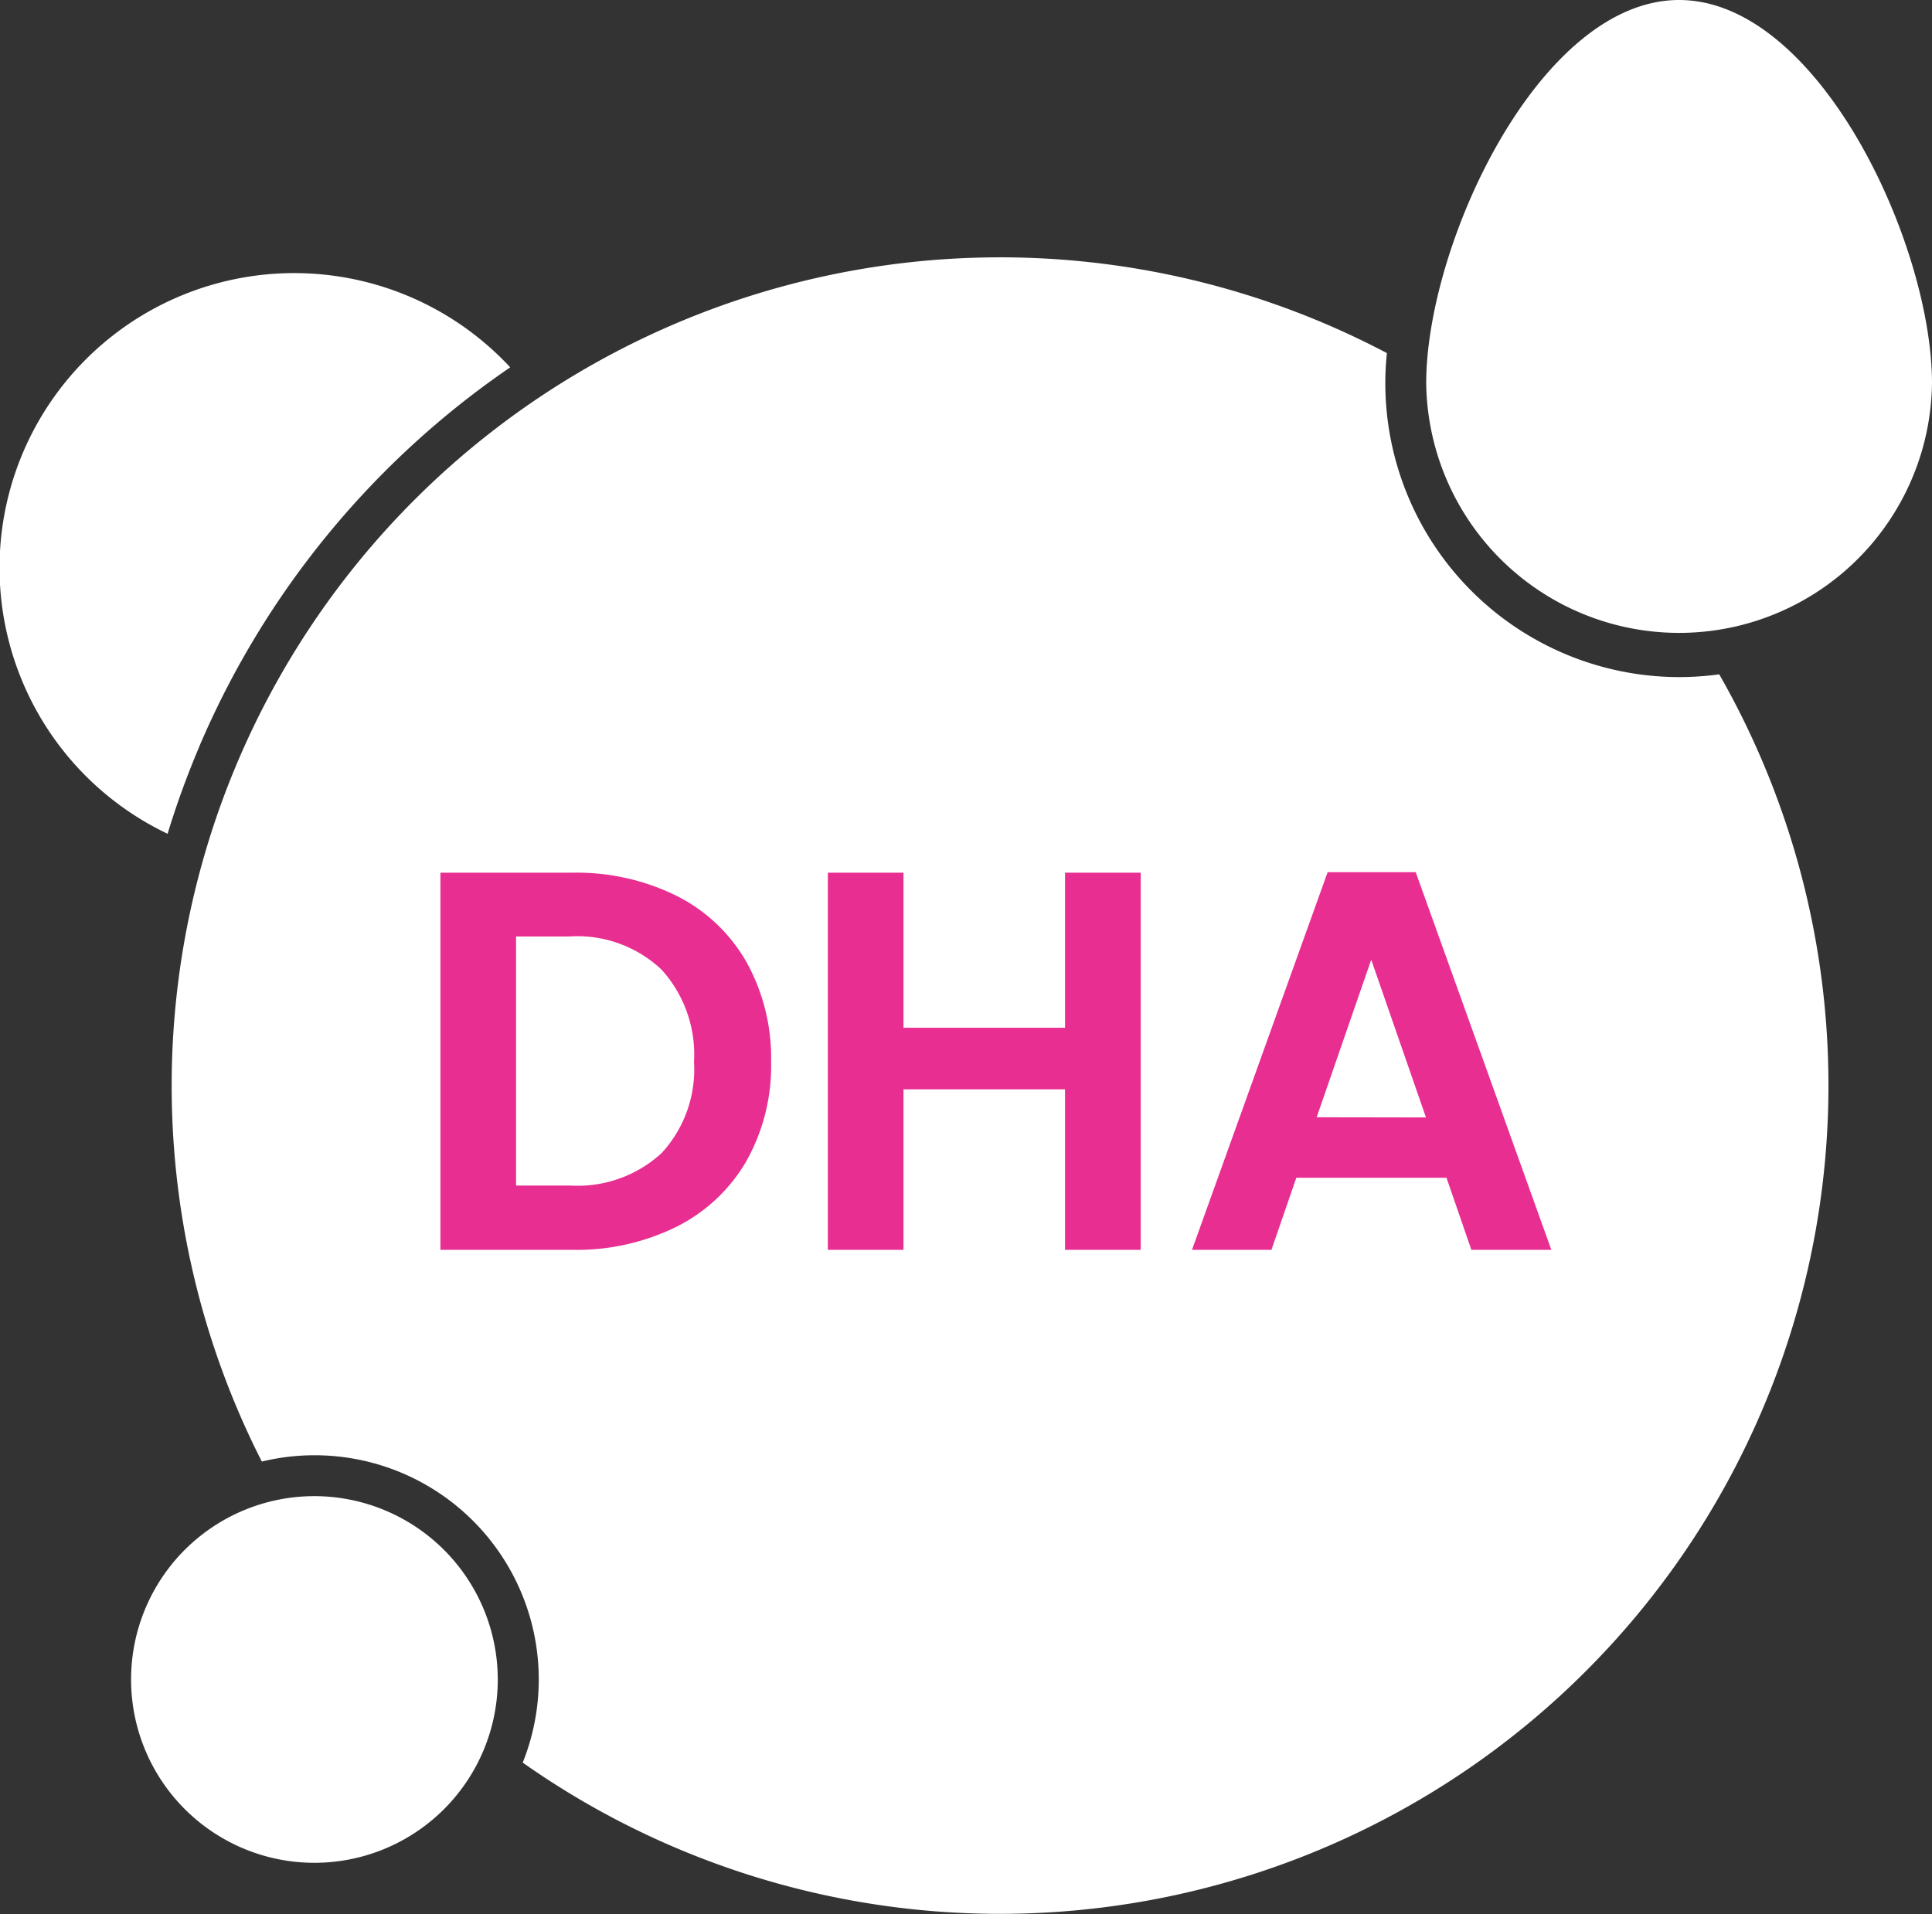
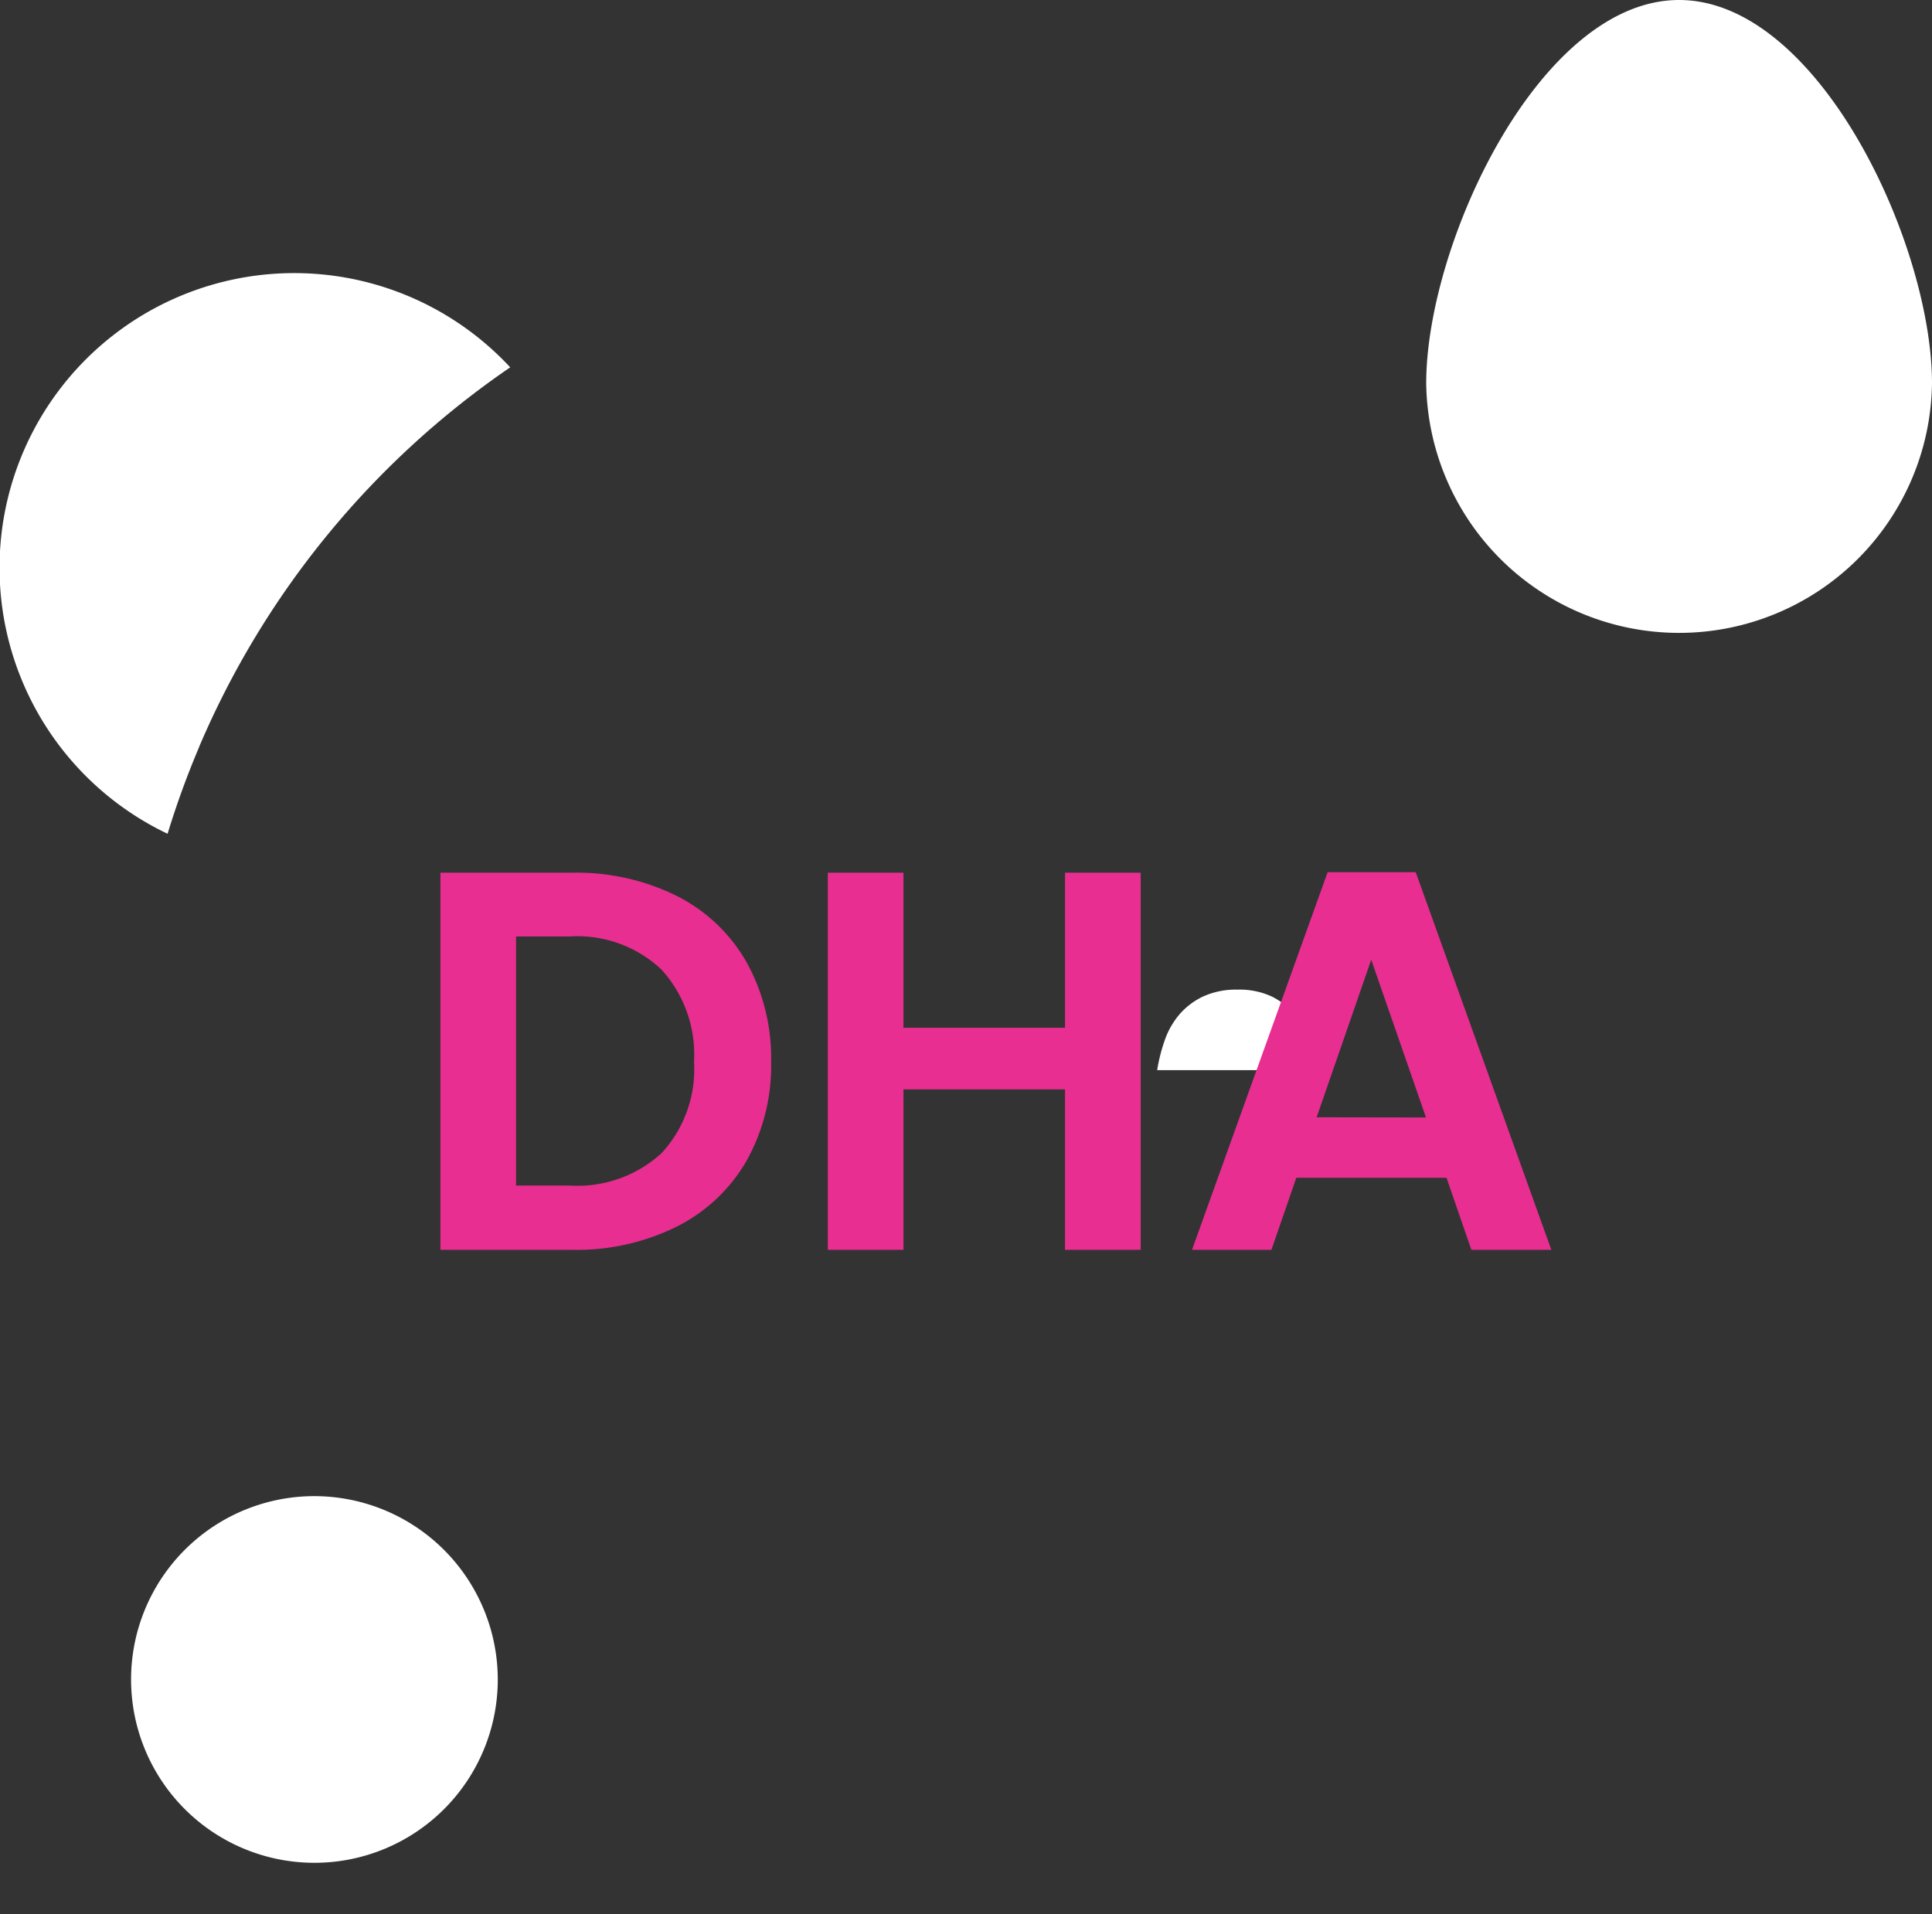
<svg xmlns="http://www.w3.org/2000/svg" width="42.907" height="42.52" viewBox="0 0 42.907 42.52">
  <rect x="0" y="0" width="42.907" height="42.52" fill="#333333" stroke="none" />
  <defs>
    <clipPath id="clip-path">
      <rect id="Rectangle_237" data-name="Rectangle 237" width="42.907" height="42.52" fill="#fff" />
    </clipPath>
  </defs>
  <g id="Group_1508" data-name="Group 1508" transform="translate(-325.047 -2034.24)">
    <g id="Group_1499" data-name="Group 1499" transform="translate(325.047 2034.24)">
      <g id="Group_1498" data-name="Group 1498" transform="translate(0 0)" clip-path="url(#clip-path)">
        <path id="Path_1981" data-name="Path 1981" d="M4.418,14.98a19.419,19.419,0,0,1,6.913-8.44A6.544,6.544,0,1,0,3.722,16.9a19.324,19.324,0,0,1,.7-1.925" transform="translate(0 1.619)" fill="#fff" />
        <path id="Path_1982" data-name="Path 1982" d="M21.92,16.69a1.6,1.6,0,0,0-.513-.408,1.692,1.692,0,0,0-.77-.158,1.761,1.761,0,0,0-.761.15,1.593,1.593,0,0,0-.53.4,1.781,1.781,0,0,0-.327.575,3.806,3.806,0,0,0-.168.663h3.484a2.79,2.79,0,0,0-.115-.654,1.65,1.65,0,0,0-.3-.566" transform="translate(6.848 5.857)" fill="#fff" />
-         <path id="Path_1983" data-name="Path 1983" d="M37.167,13.456a6.631,6.631,0,0,1-.892.061,6.532,6.532,0,0,1-6.524-6.524,6.448,6.448,0,0,1,.035-.672A18.4,18.4,0,0,0,4.8,30.941a4.978,4.978,0,0,1,5.794,6.687A18.4,18.4,0,0,0,37.167,13.456" transform="translate(1.015 1.522)" fill="#fff" />
        <path id="Path_1984" data-name="Path 1984" d="M28.851,0c-3.1,0-5.617,5.418-5.617,8.515a5.617,5.617,0,0,0,11.233,0c0-3.1-2.519-8.515-5.617-8.515" transform="translate(8.44 0)" fill="#fff" />
        <path id="Path_1985" data-name="Path 1985" d="M6.207,24.376a4.072,4.072,0,1,0,4.072,4.072,4.077,4.077,0,0,0-4.072-4.072" transform="translate(0.776 8.855)" fill="#fff" />
      </g>
    </g>
    <path id="Path_1986" data-name="Path 1986" d="M3.756-8.376a5,5,0,0,1,2.322.516A3.686,3.686,0,0,1,7.626-6.39a4.379,4.379,0,0,1,.546,2.214,4.313,4.313,0,0,1-.546,2.2A3.708,3.708,0,0,1,6.078-.516,5,5,0,0,1,3.756,0H.828V-8.376ZM3.7-1.428a2.759,2.759,0,0,0,2.04-.72,2.742,2.742,0,0,0,.72-2.028,2.805,2.805,0,0,0-.72-2.046A2.72,2.72,0,0,0,3.7-6.96H2.508v5.532ZM16.38-8.376V0H14.7V-3.564H11.112V0H9.432V-8.376h1.68v3.444H14.7V-8.376ZM23.172-1.6H19.836L19.284,0H17.52l3.012-8.388h1.956L25.5,0H23.724ZM22.716-2.94,21.5-6.444l-1.212,3.5Z" transform="translate(334 2062)" fill="#e82e91" />
  </g>
</svg>